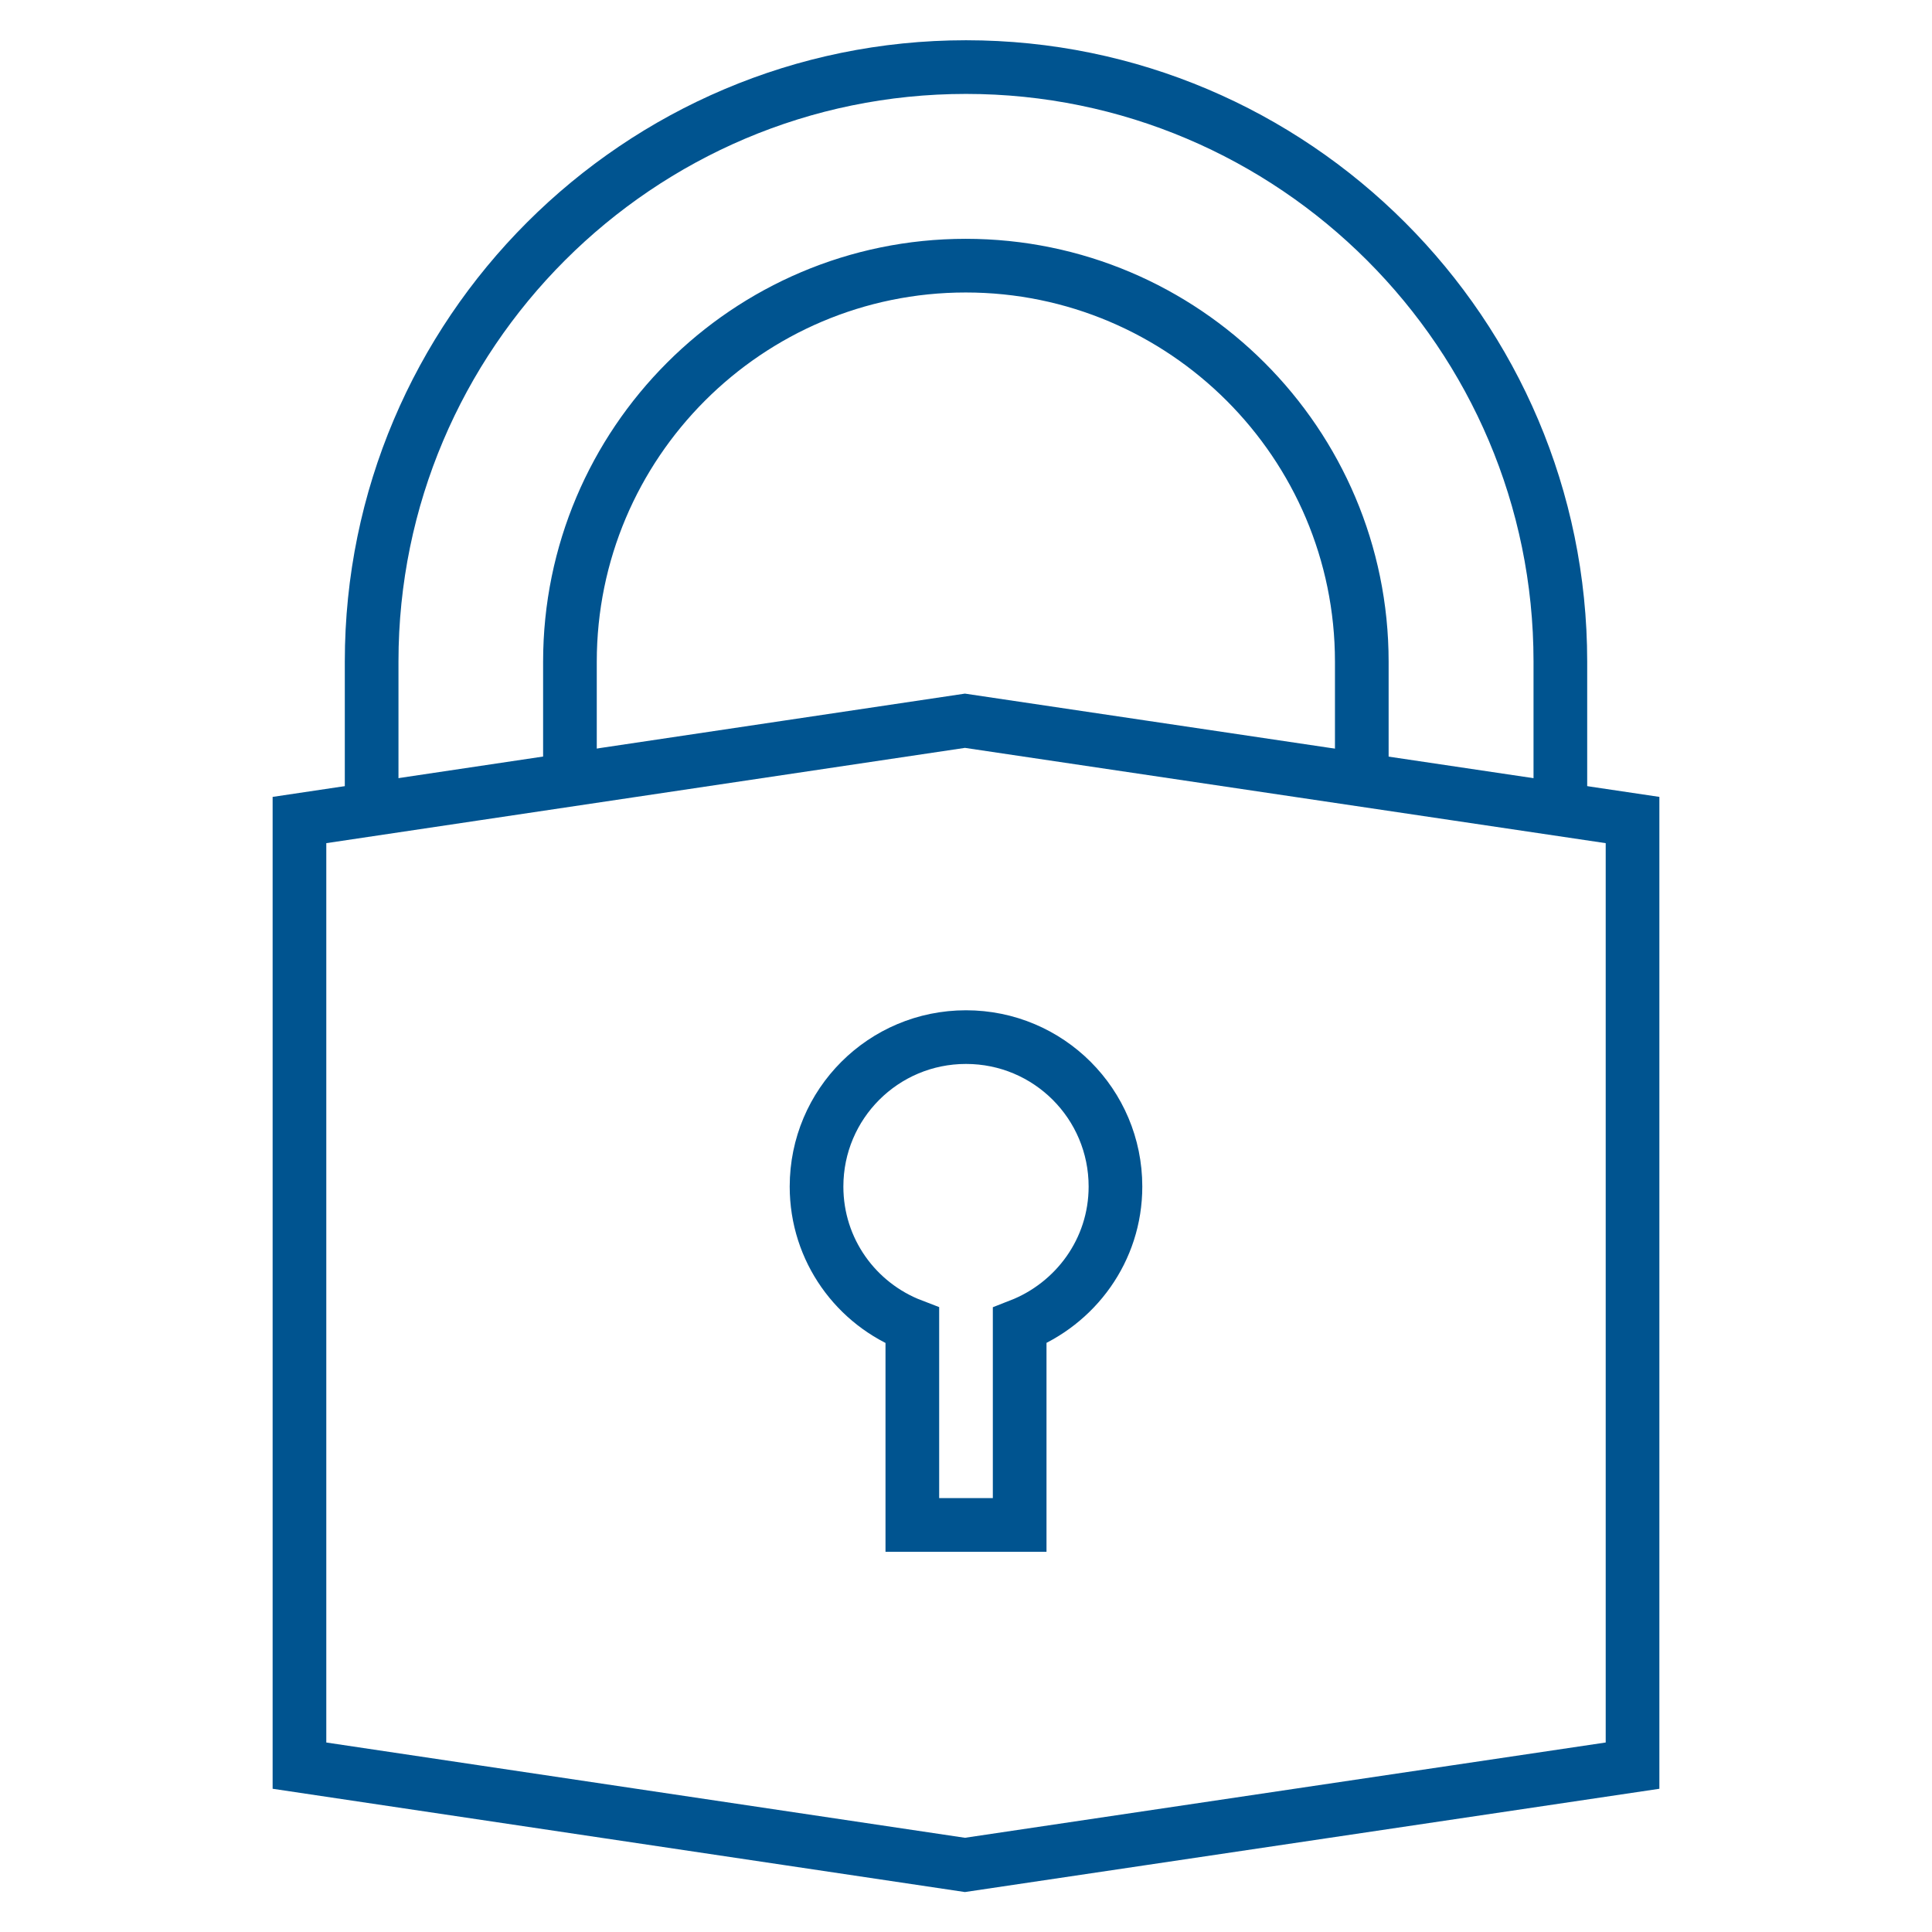
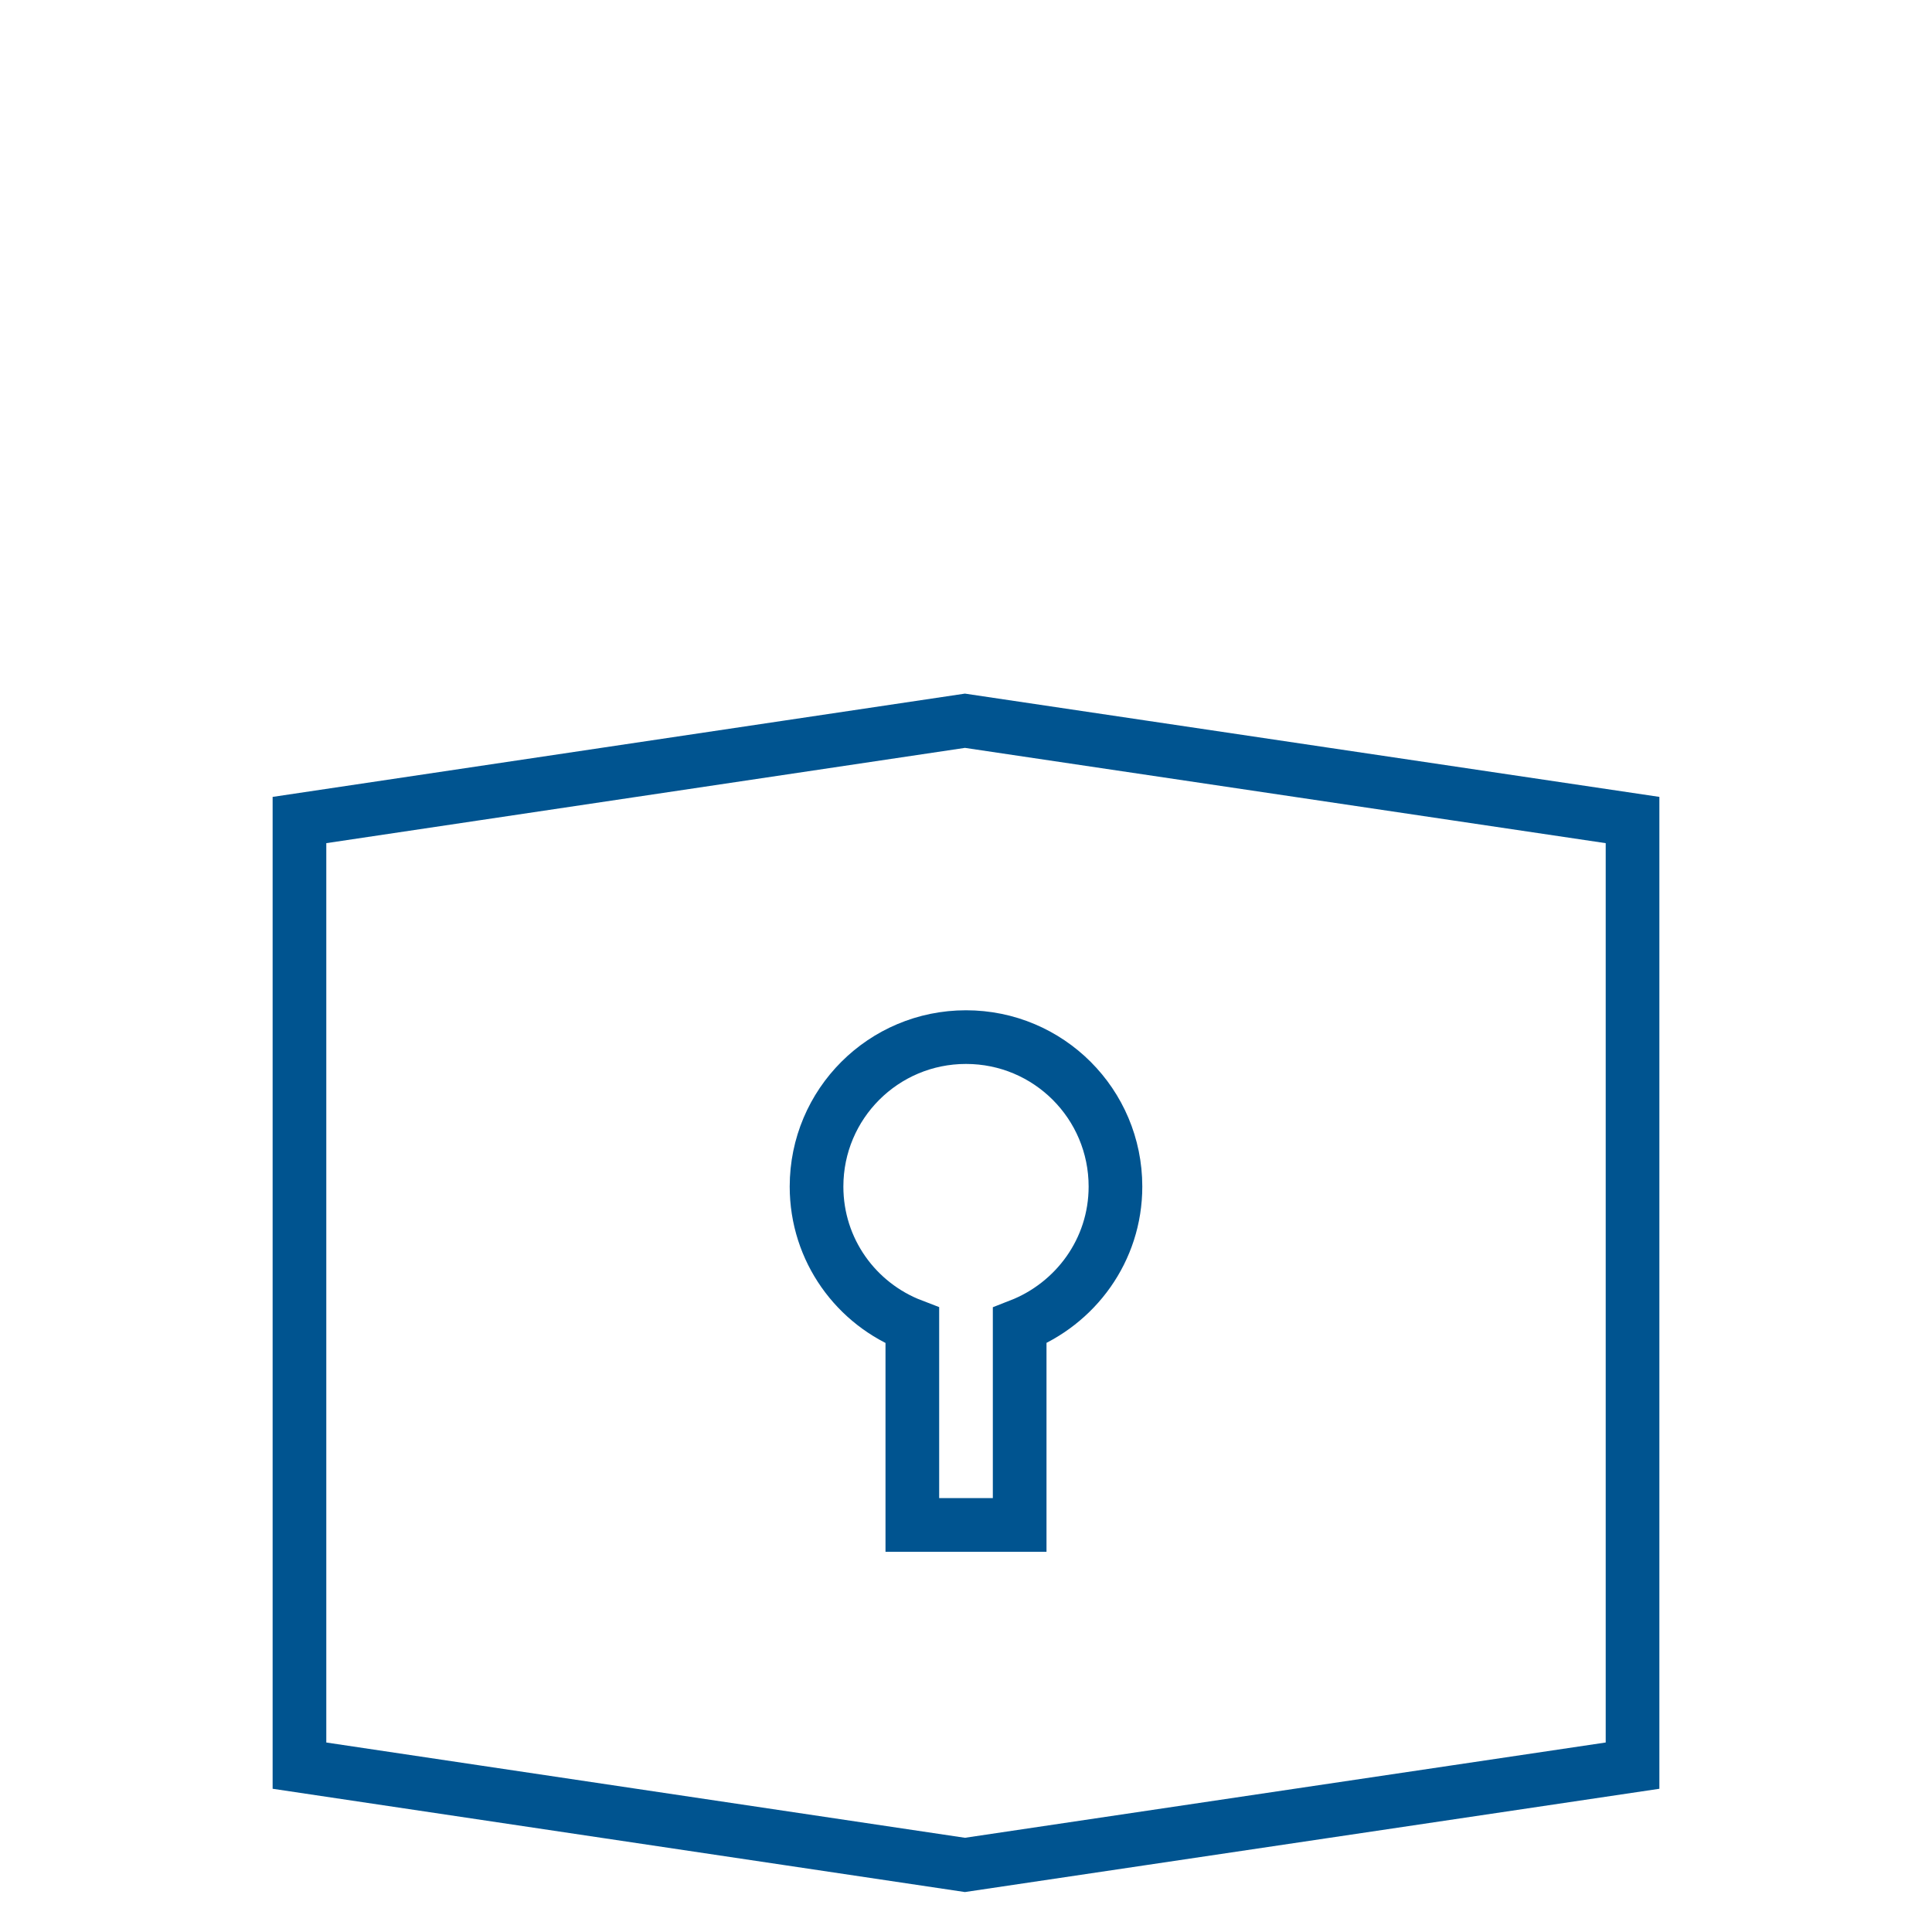
<svg xmlns="http://www.w3.org/2000/svg" id="Layer_1" viewBox="0 0 72 72">
  <defs>
    <style>.cls-1{stroke-linecap:round;}.cls-1,.cls-2{fill:none;stroke:#005490;stroke-miterlimit:10;stroke-width:2px;}</style>
  </defs>
  <polygon class="cls-1" points="60.84 65.8 35.96 69.5 11.16 65.8 11.16 30.56 35.96 26.86 60.84 30.56 60.84 65.8" />
  <path class="cls-1" d="M41.57,44.22c0-3.08-2.49-5.57-5.57-5.57s-5.57,2.49-5.57,5.57c0,2.37,1.48,4.38,3.57,5.18v7.43h4v-7.43c2.08-.81,3.57-2.81,3.57-5.18Z" />
-   <path class="cls-2" d="M13.85,30.21v-5.56c0-12.21,9.94-22.15,22.15-22.15s22.15,9.94,22.15,22.15v5.74M50.75,28.74v-4.08c0-8.14-6.62-14.76-14.76-14.76s-14.75,6.62-14.75,14.76v4.26" />
</svg>